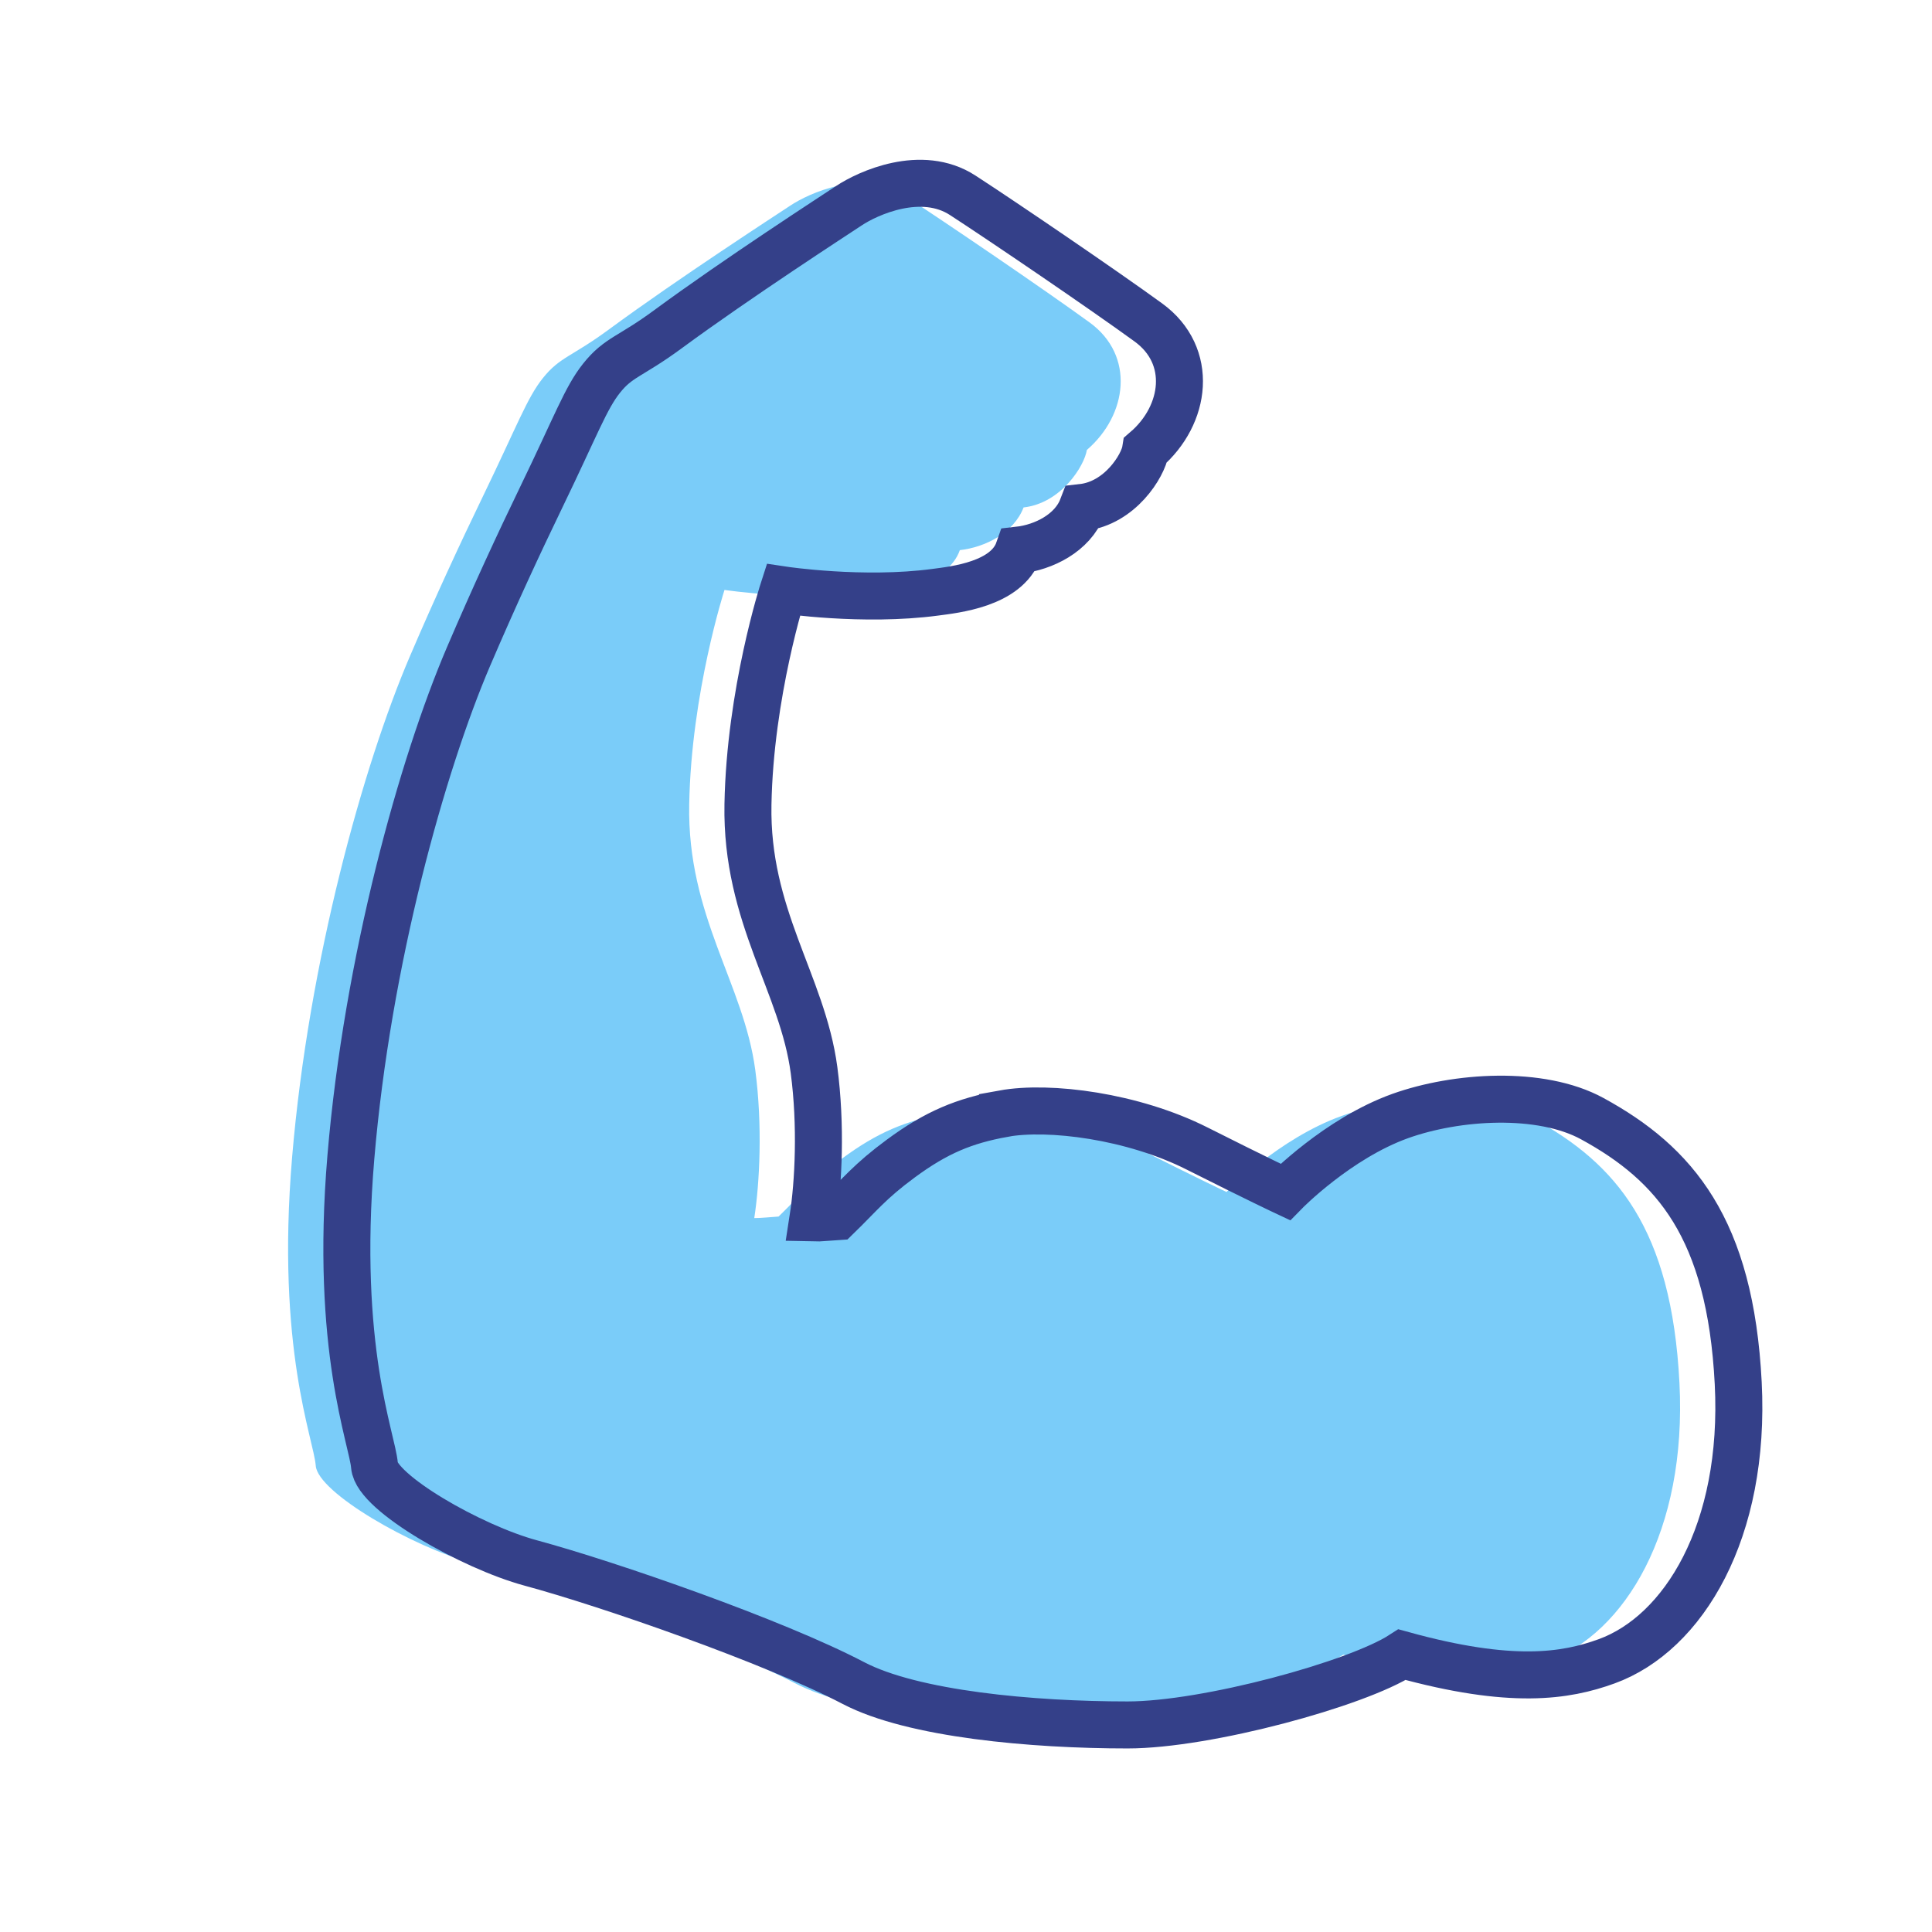
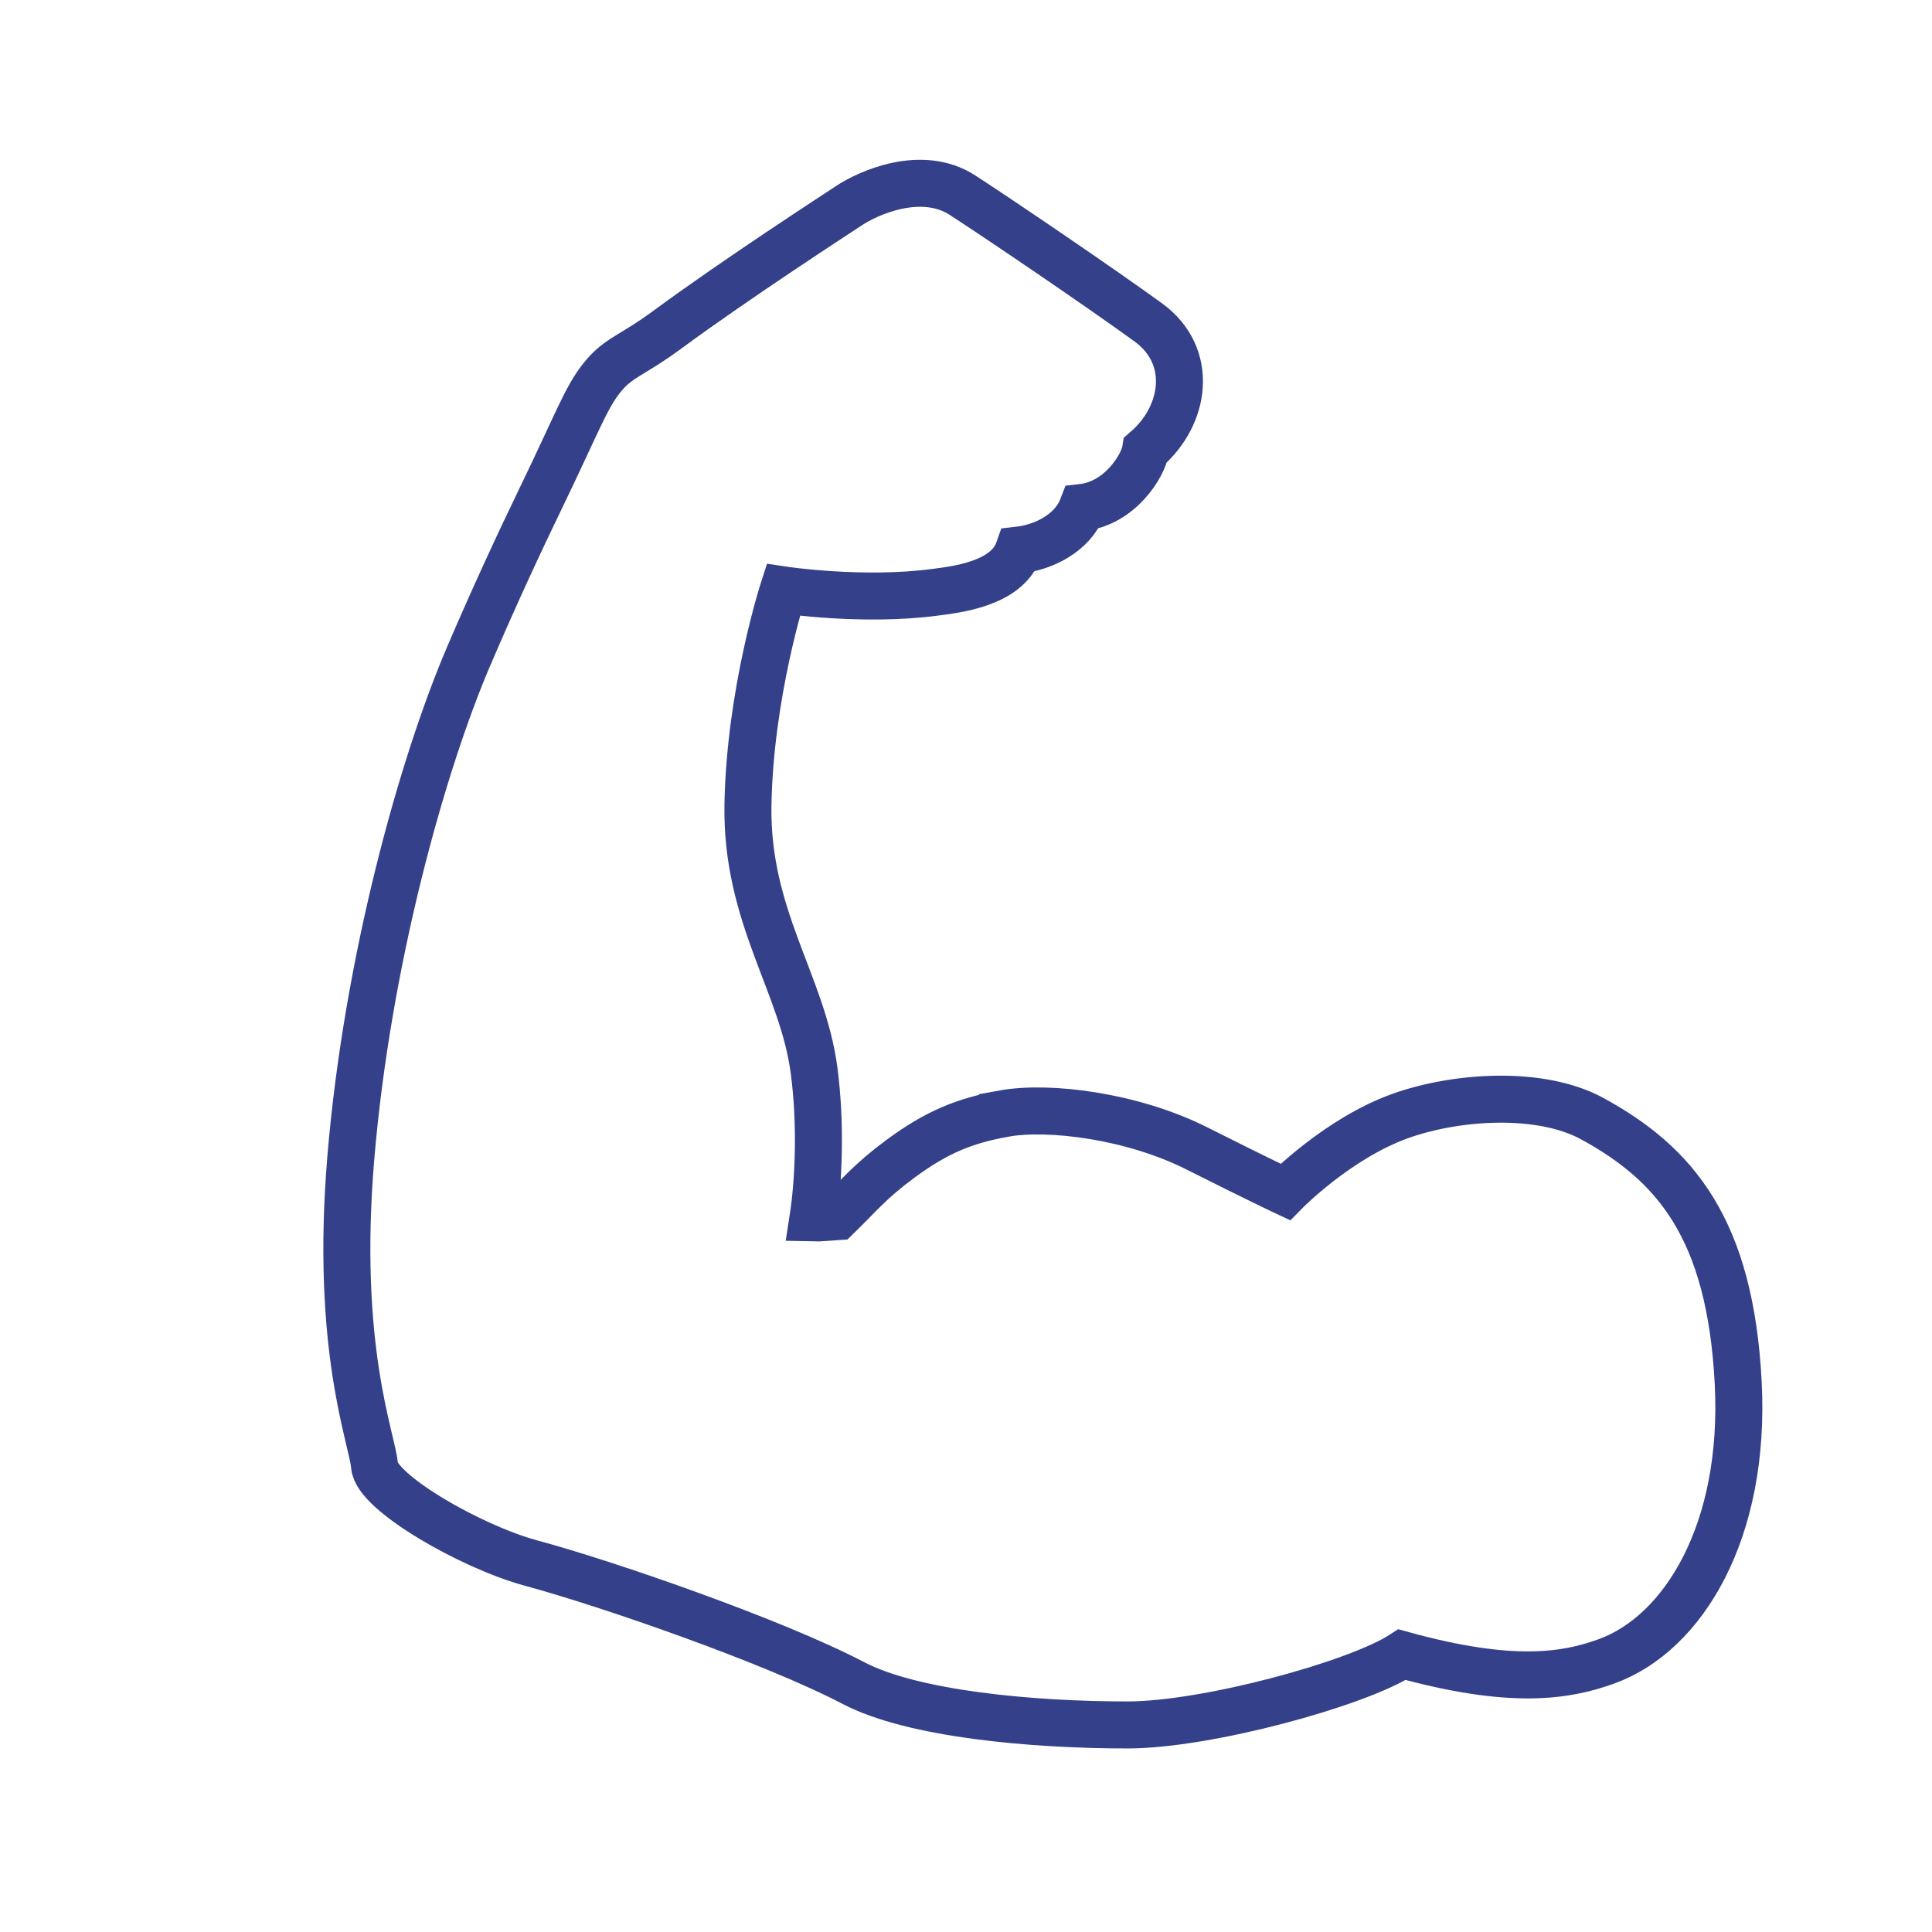
<svg xmlns="http://www.w3.org/2000/svg" id="a" viewBox="0 0 493.23 493.23">
  <defs>
    <style>.b{fill:none;stroke:#344089;stroke-miterlimit:10;stroke-width:12px;}.c{fill:#7accf9;stroke-width:0px;}</style>
  </defs>
-   <path class="c" d="m241.15,284.31c11.72-2.13,33.08.63,49.48,8.91,15.42,7.77,22.5,11.09,22.5,11.09,0,0,13.37-13.67,29.35-19.4,7.16-2.56,16.11-4.2,24.92-4.29,8.81-.09,17.49,1.36,24.1,4.97,21.09,11.52,35.24,27.98,37.26,67.51,1.94,37.75-13.93,63.91-33.64,71.04-10.41,3.77-24.23,6.01-52.17-1.71-11.54,7.47-49.86,17.94-70.08,17.94-24.26,0-54.81-2.74-70.01-10.7-20.18-10.57-62.39-25.25-82.33-30.64-15.22-4.11-39.39-17.96-39.92-24.83-.53-6.86-10.15-29.83-6.04-78.71,4.24-50.4,18.29-100.39,30.02-127.81,6.52-15.25,13.04-29.27,18.59-40.74,8.94-18.47,11.36-25.32,15.39-30.38,4.35-5.46,7.28-5.38,16.92-12.48,17.64-12.99,43.16-29.52,46.24-31.57,4.76-3.17,18.5-9.51,29.06-2.64,10.57,6.87,35.77,24.01,47.39,32.46s9.68,23.6-.71,32.54c-.63,4.07-6.54,13.59-16.16,14.68-2.5,6.53-9.86,10.18-16.27,10.9-3.06,8.74-16.34,10.09-21.27,10.75-18.46,2.47-38.81-.59-38.81-.59,0,0-8.49,26.25-9.01,54.77-.53,28.52,13.94,45.74,16.87,67.82,1.87,14.1,1.12,28.87-.26,37.77,1.35.04,4.84-.31,6.21-.39,5.69-5.53,8.28-8.97,16.18-14.79,9.13-6.74,16.27-9.66,26.2-11.46Z" />
  <path class="b" d="m256.15,284.31c11.72-2.13,33.08.63,49.48,8.91,15.42,7.77,22.5,11.09,22.5,11.09,0,0,13.37-13.67,29.35-19.4,7.16-2.56,16.11-4.2,24.92-4.29,8.81-.09,17.49,1.36,24.1,4.97,21.09,11.52,35.24,27.98,37.26,67.51,1.94,37.75-13.93,63.91-33.64,71.04-10.41,3.77-24.23,6.01-52.17-1.71-11.54,7.47-49.86,17.94-70.08,17.94-24.26,0-54.81-2.74-70.01-10.7-20.18-10.57-62.39-25.25-82.33-30.64-15.22-4.11-39.39-17.96-39.92-24.83-.53-6.86-10.15-29.83-6.04-78.71,4.24-50.4,18.29-100.39,30.02-127.81,6.52-15.25,13.04-29.27,18.59-40.74,8.94-18.47,11.36-25.32,15.39-30.38,4.35-5.46,7.28-5.38,16.92-12.48,17.64-12.99,43.16-29.52,46.24-31.57,4.76-3.17,18.5-9.51,29.06-2.64,10.57,6.87,35.77,24.01,47.39,32.46s9.68,23.6-.71,32.54c-.63,4.07-6.54,13.59-16.16,14.68-2.5,6.53-9.86,10.18-16.27,10.9-3.06,8.74-16.34,10.09-21.27,10.75-18.46,2.47-38.81-.59-38.81-.59,0,0-8.49,26.25-9.01,54.77-.53,28.52,13.94,45.74,16.87,67.82,1.87,14.1,1.12,28.87-.26,37.77,1.35.04,4.84-.31,6.21-.39,5.69-5.53,8.28-8.97,16.18-14.79,9.13-6.74,16.27-9.66,26.2-11.46Z" />
</svg>